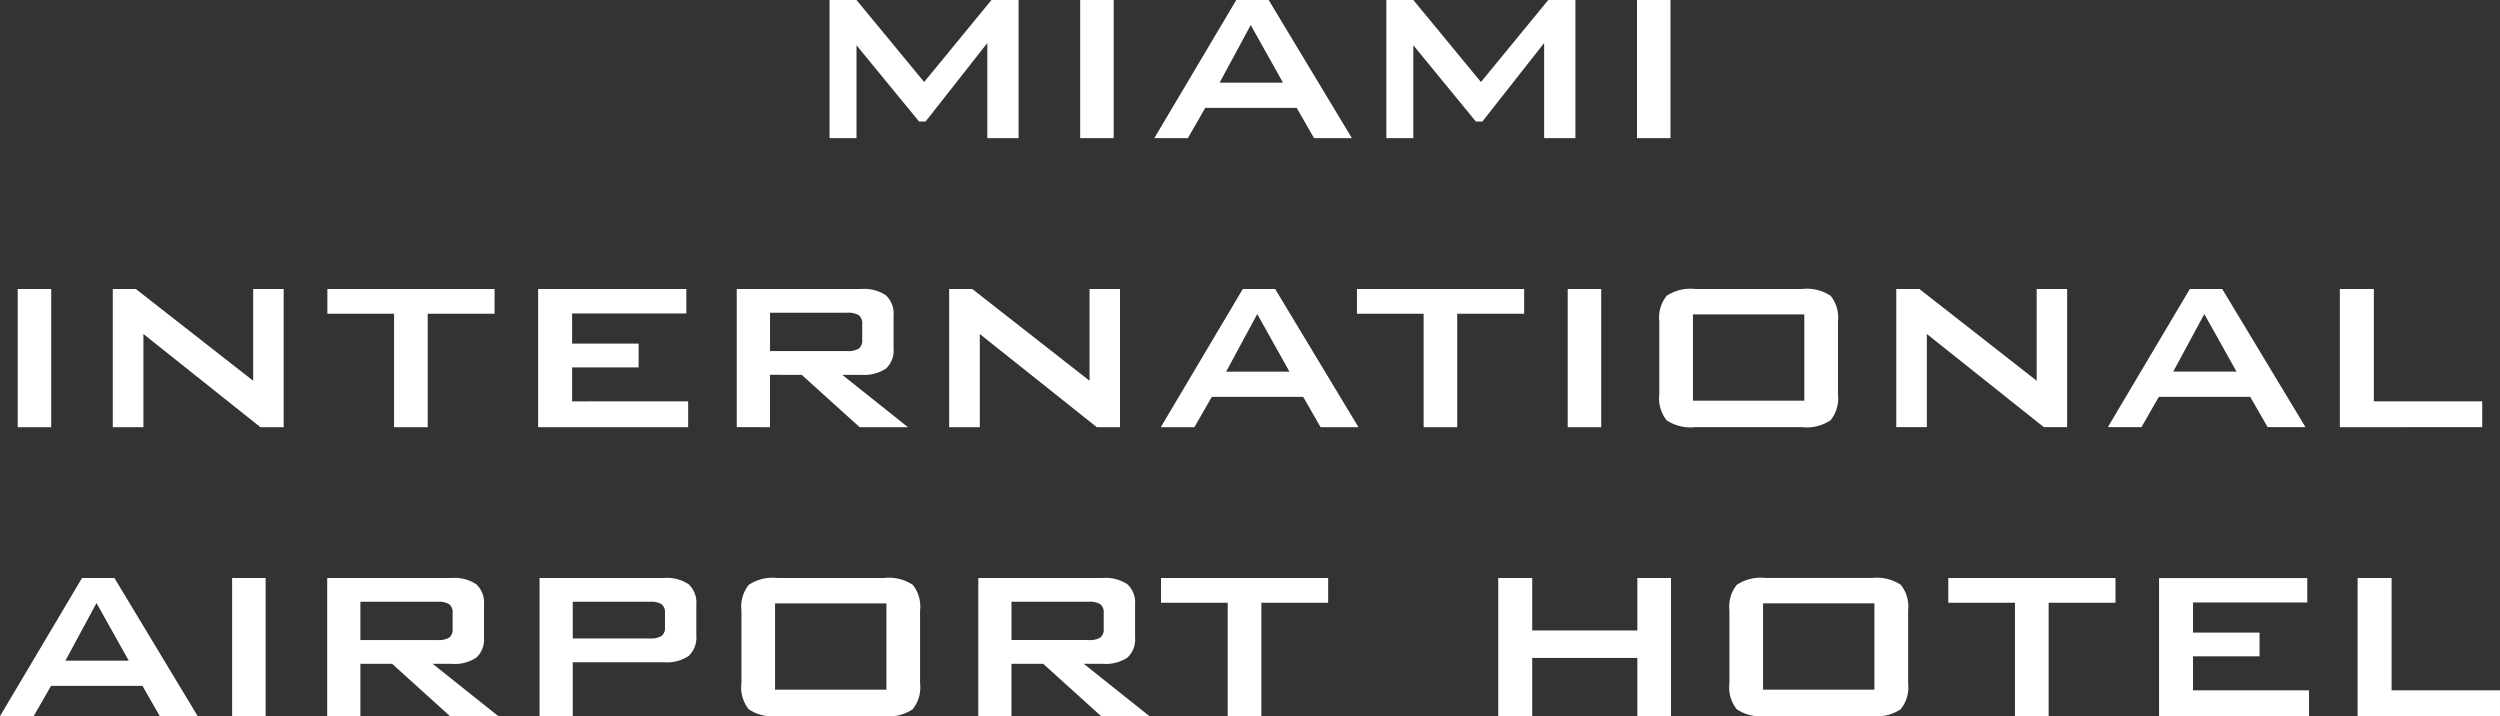
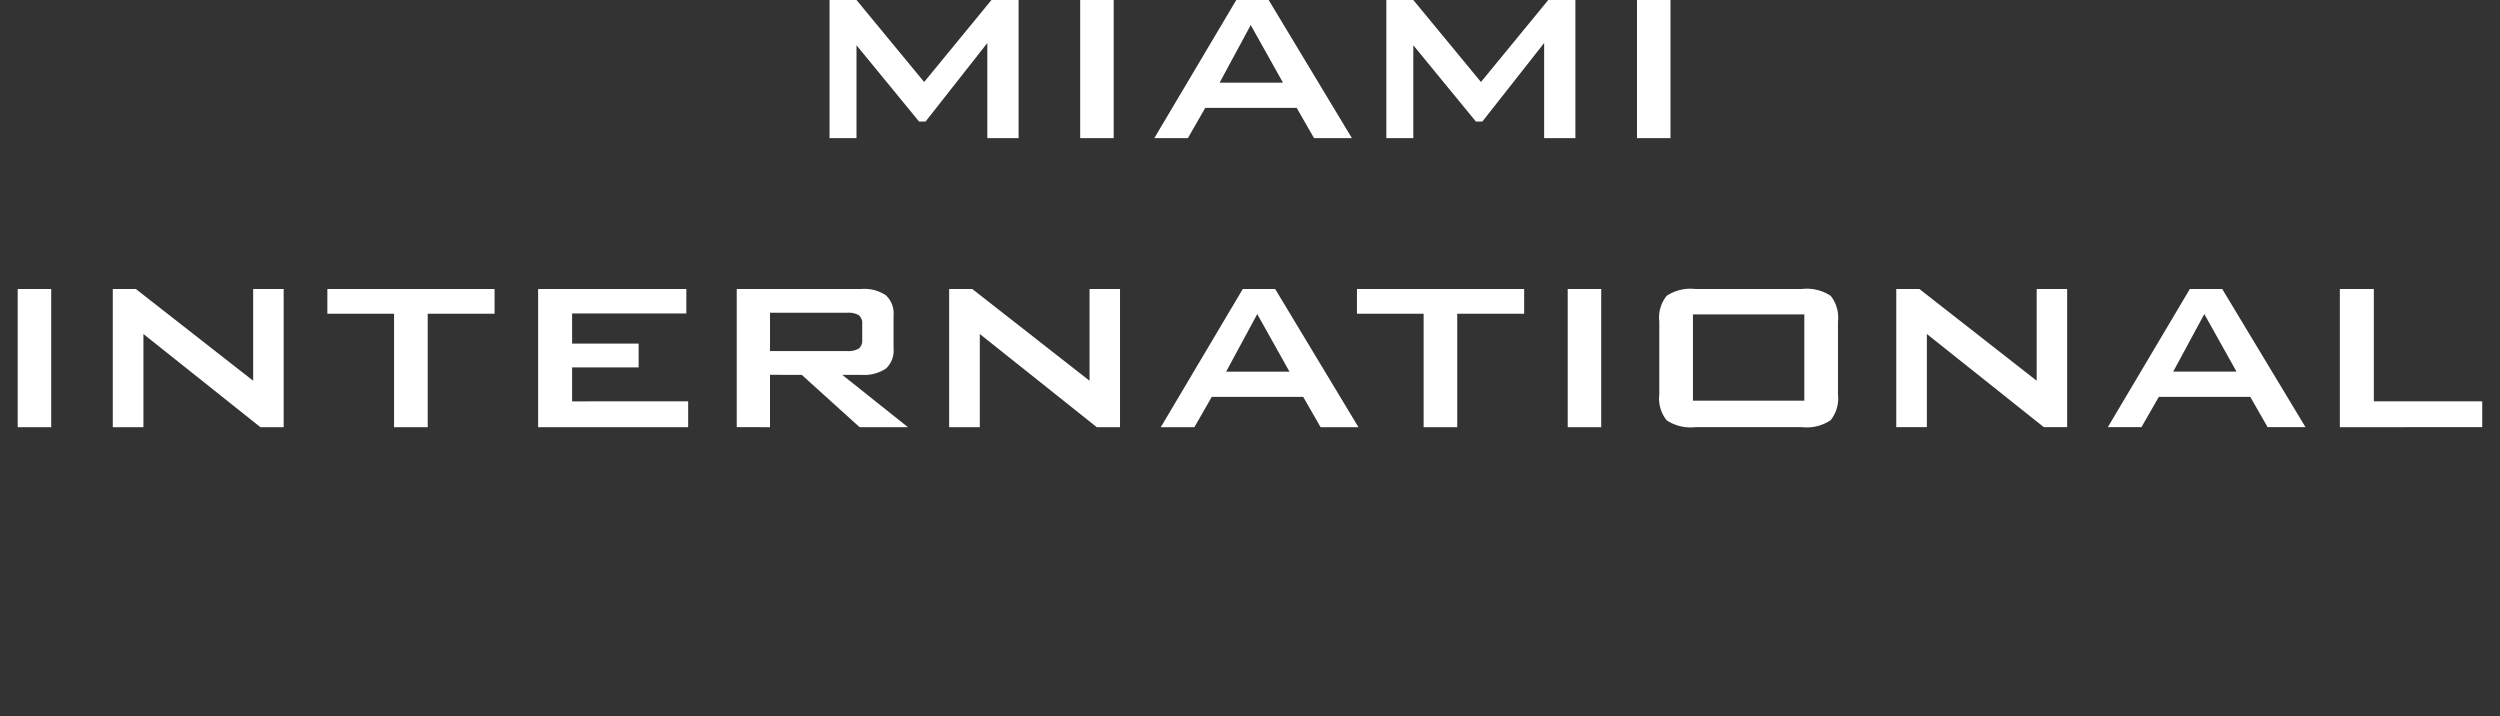
<svg xmlns="http://www.w3.org/2000/svg" width="145.304" height="41.626" viewBox="0 0 145.304 41.626">
  <rect x="0" y="0" width="145.304" height="41.626" fill="#333333" stroke="none" />
  <g transform="translate(-54.22 -53.28)">
-     <path fill="#FFF" d="M56.176,205.309l1.011-1.762H62.5l1.011,1.762h2.2l-4.84-8.03H58.986l-4.766,8.03Zm3.654-6.574,1.873,3.347H58.022l1.808-3.347Zm9.829,6.574v-8.03H67.712v8.03Zm10.678-6.5a.6.6,0,0,1,.19.5v.927a.6.6,0,0,1-.19.5,1.193,1.193,0,0,1-.7.148h-4.47v-2.225h4.47a1.193,1.193,0,0,1,.7.149Zm-5.17,6.5v-3.042h1.845l3.366,3.042h2.81l-3.82-3.042h1.1a2.279,2.279,0,0,0,1.437-.361,1.431,1.431,0,0,0,.445-1.178v-1.892a1.458,1.458,0,0,0-.445-1.191,2.261,2.261,0,0,0-1.437-.367H73.238v8.03Zm12.342,0v-3.134h5.3a2.259,2.259,0,0,0,1.437-.367,1.458,1.458,0,0,0,.445-1.191v-1.78a1.467,1.467,0,0,0-.44-1.191,2.259,2.259,0,0,0-1.442-.367H85.58v8.03Zm5.17-6.5a.6.6,0,0,1,.19.5v.834a.6.6,0,0,1-.19.5,1.193,1.193,0,0,1-.7.148H87.509v-2.133h4.469a1.192,1.192,0,0,1,.7.149Zm6.588-.056h6.473v5.016H99.267v-5.016Zm-1.956,4.655a2.036,2.036,0,0,0,.426,1.5,2.5,2.5,0,0,0,1.66.4h6.213a2.5,2.5,0,0,0,1.655-.4,2.022,2.022,0,0,0,.431-1.5v-4.238a2.038,2.038,0,0,0-.422-1.493,2.5,2.5,0,0,0-1.665-.4H99.4a2.5,2.5,0,0,0-1.66.4,2.022,2.022,0,0,0-.426,1.493v4.238Zm20.868-4.6a.6.6,0,0,1,.19.5v.927a.6.6,0,0,1-.19.5,1.192,1.192,0,0,1-.7.148h-4.47v-2.225h4.47a1.191,1.191,0,0,1,.7.149Zm-5.17,6.5v-3.042h1.845l3.366,3.042h2.81l-3.82-3.042h1.1a2.28,2.28,0,0,0,1.437-.361,1.432,1.432,0,0,0,.445-1.178v-1.892a1.458,1.458,0,0,0-.445-1.191,2.261,2.261,0,0,0-1.437-.367H111.08v8.03Zm18.406-6.593v-1.438H121.7v1.438h3.876v6.593h1.957v-6.593Zm11.86,6.593v-3.384h6.111v3.384h1.957v-8.03h-1.957v3.051h-6.111v-3.051H141.3v8.03Zm13.418-6.556h6.472v5.016h-6.472v-5.016Zm-1.957,4.655a2.036,2.036,0,0,0,.427,1.5,2.5,2.5,0,0,0,1.66.4h6.213a2.5,2.5,0,0,0,1.655-.4,2.02,2.02,0,0,0,.432-1.5v-4.238a2.037,2.037,0,0,0-.422-1.493,2.5,2.5,0,0,0-1.664-.4h-6.213a2.5,2.5,0,0,0-1.66.4,2.022,2.022,0,0,0-.427,1.493v4.238Zm22.44-4.692v-1.438h-9.718v1.438h3.876v6.593h1.957v-6.593Zm11.248,6.593v-1.5h-6.742v-1.975h3.867v-1.382h-3.867V198.7h6.64v-1.419h-8.614v8.03Zm11.1,0v-1.5h-6.3v-6.529h-1.975v8.03Z" transform="translate(0 -110.404)" />
    <path fill="#FFF" d="M60.579,133.31v-8.03H58.632v8.03Zm5.36,0v-5.415l6.8,5.415H74.09v-8.03H72.318v5.332L65.5,125.28H64.158v8.03Zm20.409-6.593V125.28H76.63v1.437h3.876v6.593h1.956v-6.593ZM97.6,133.31v-1.5H90.855v-1.975h3.867v-1.382H90.855V126.7h6.639V125.28H88.88v8.03Zm9.927-6.5a.6.6,0,0,1,.19.5v.927a.6.6,0,0,1-.19.5,1.193,1.193,0,0,1-.7.148h-4.47v-2.225h4.47a1.193,1.193,0,0,1,.7.148Zm-5.17,6.5v-3.042H104.2l3.366,3.042h2.81l-3.82-3.042h1.1a2.281,2.281,0,0,0,1.437-.362,1.431,1.431,0,0,0,.445-1.178v-1.892a1.458,1.458,0,0,0-.445-1.191,2.259,2.259,0,0,0-1.437-.366h-7.233v8.03Zm12.194,0v-5.415l6.8,5.415H122.7v-8.03h-1.771v5.332l-6.815-5.332h-1.345v8.03Zm12.472,0,1.011-1.762h5.313l1.011,1.762h2.2l-4.84-8.03h-1.882l-4.766,8.03Zm3.653-6.574,1.873,3.347h-3.681l1.808-3.347Zm15.513-.018V125.28h-9.718v1.437h3.876v6.593H142.3v-6.593Zm4.479,6.593v-8.03h-1.947v8.03ZM156,126.754h6.473v5.016H156v-5.016Zm-1.956,4.655a2.037,2.037,0,0,0,.426,1.5,2.5,2.5,0,0,0,1.66.4h6.212a2.506,2.506,0,0,0,1.656-.4,2.022,2.022,0,0,0,.431-1.5v-4.238a2.038,2.038,0,0,0-.422-1.493,2.5,2.5,0,0,0-1.665-.4h-6.212a2.5,2.5,0,0,0-1.66.4,2.022,2.022,0,0,0-.426,1.493v4.238Zm15.551,1.9v-5.415l6.8,5.415h1.354v-8.03h-1.771v5.332l-6.816-5.332h-1.345v8.03Zm12.472,0,1.011-1.762h5.313l1.011,1.762h2.2l-4.84-8.03H184.88l-4.766,8.03Zm3.654-6.574,1.873,3.347h-3.681l1.808-3.347Zm16.153,6.574v-1.5h-6.3V125.28h-1.975v8.03Z" transform="translate(-3.383 -55.202)" />
    <path fill="#FFF" d="M262.444,61.31v-5.4l3.635,4.432h.38l3.589-4.562V61.31h1.817V53.28h-1.576l-3.913,4.766-3.932-4.766h-1.567v8.03Zm14.948,0V53.28h-1.947v8.03Zm4.312,0,1.011-1.762h5.313l1.011,1.762h2.2L286.4,53.28h-1.882l-4.766,8.03Zm3.654-6.574,1.873,3.347h-3.681l1.808-3.347Zm9.449,6.574v-5.4l3.635,4.432h.38l3.589-4.562V61.31h1.817V53.28h-1.576l-3.913,4.766-3.932-4.766h-1.567v8.03Zm14.948,0V53.28h-1.947v8.03Z" transform="translate(-158.443 0)" />
  </g>
</svg>